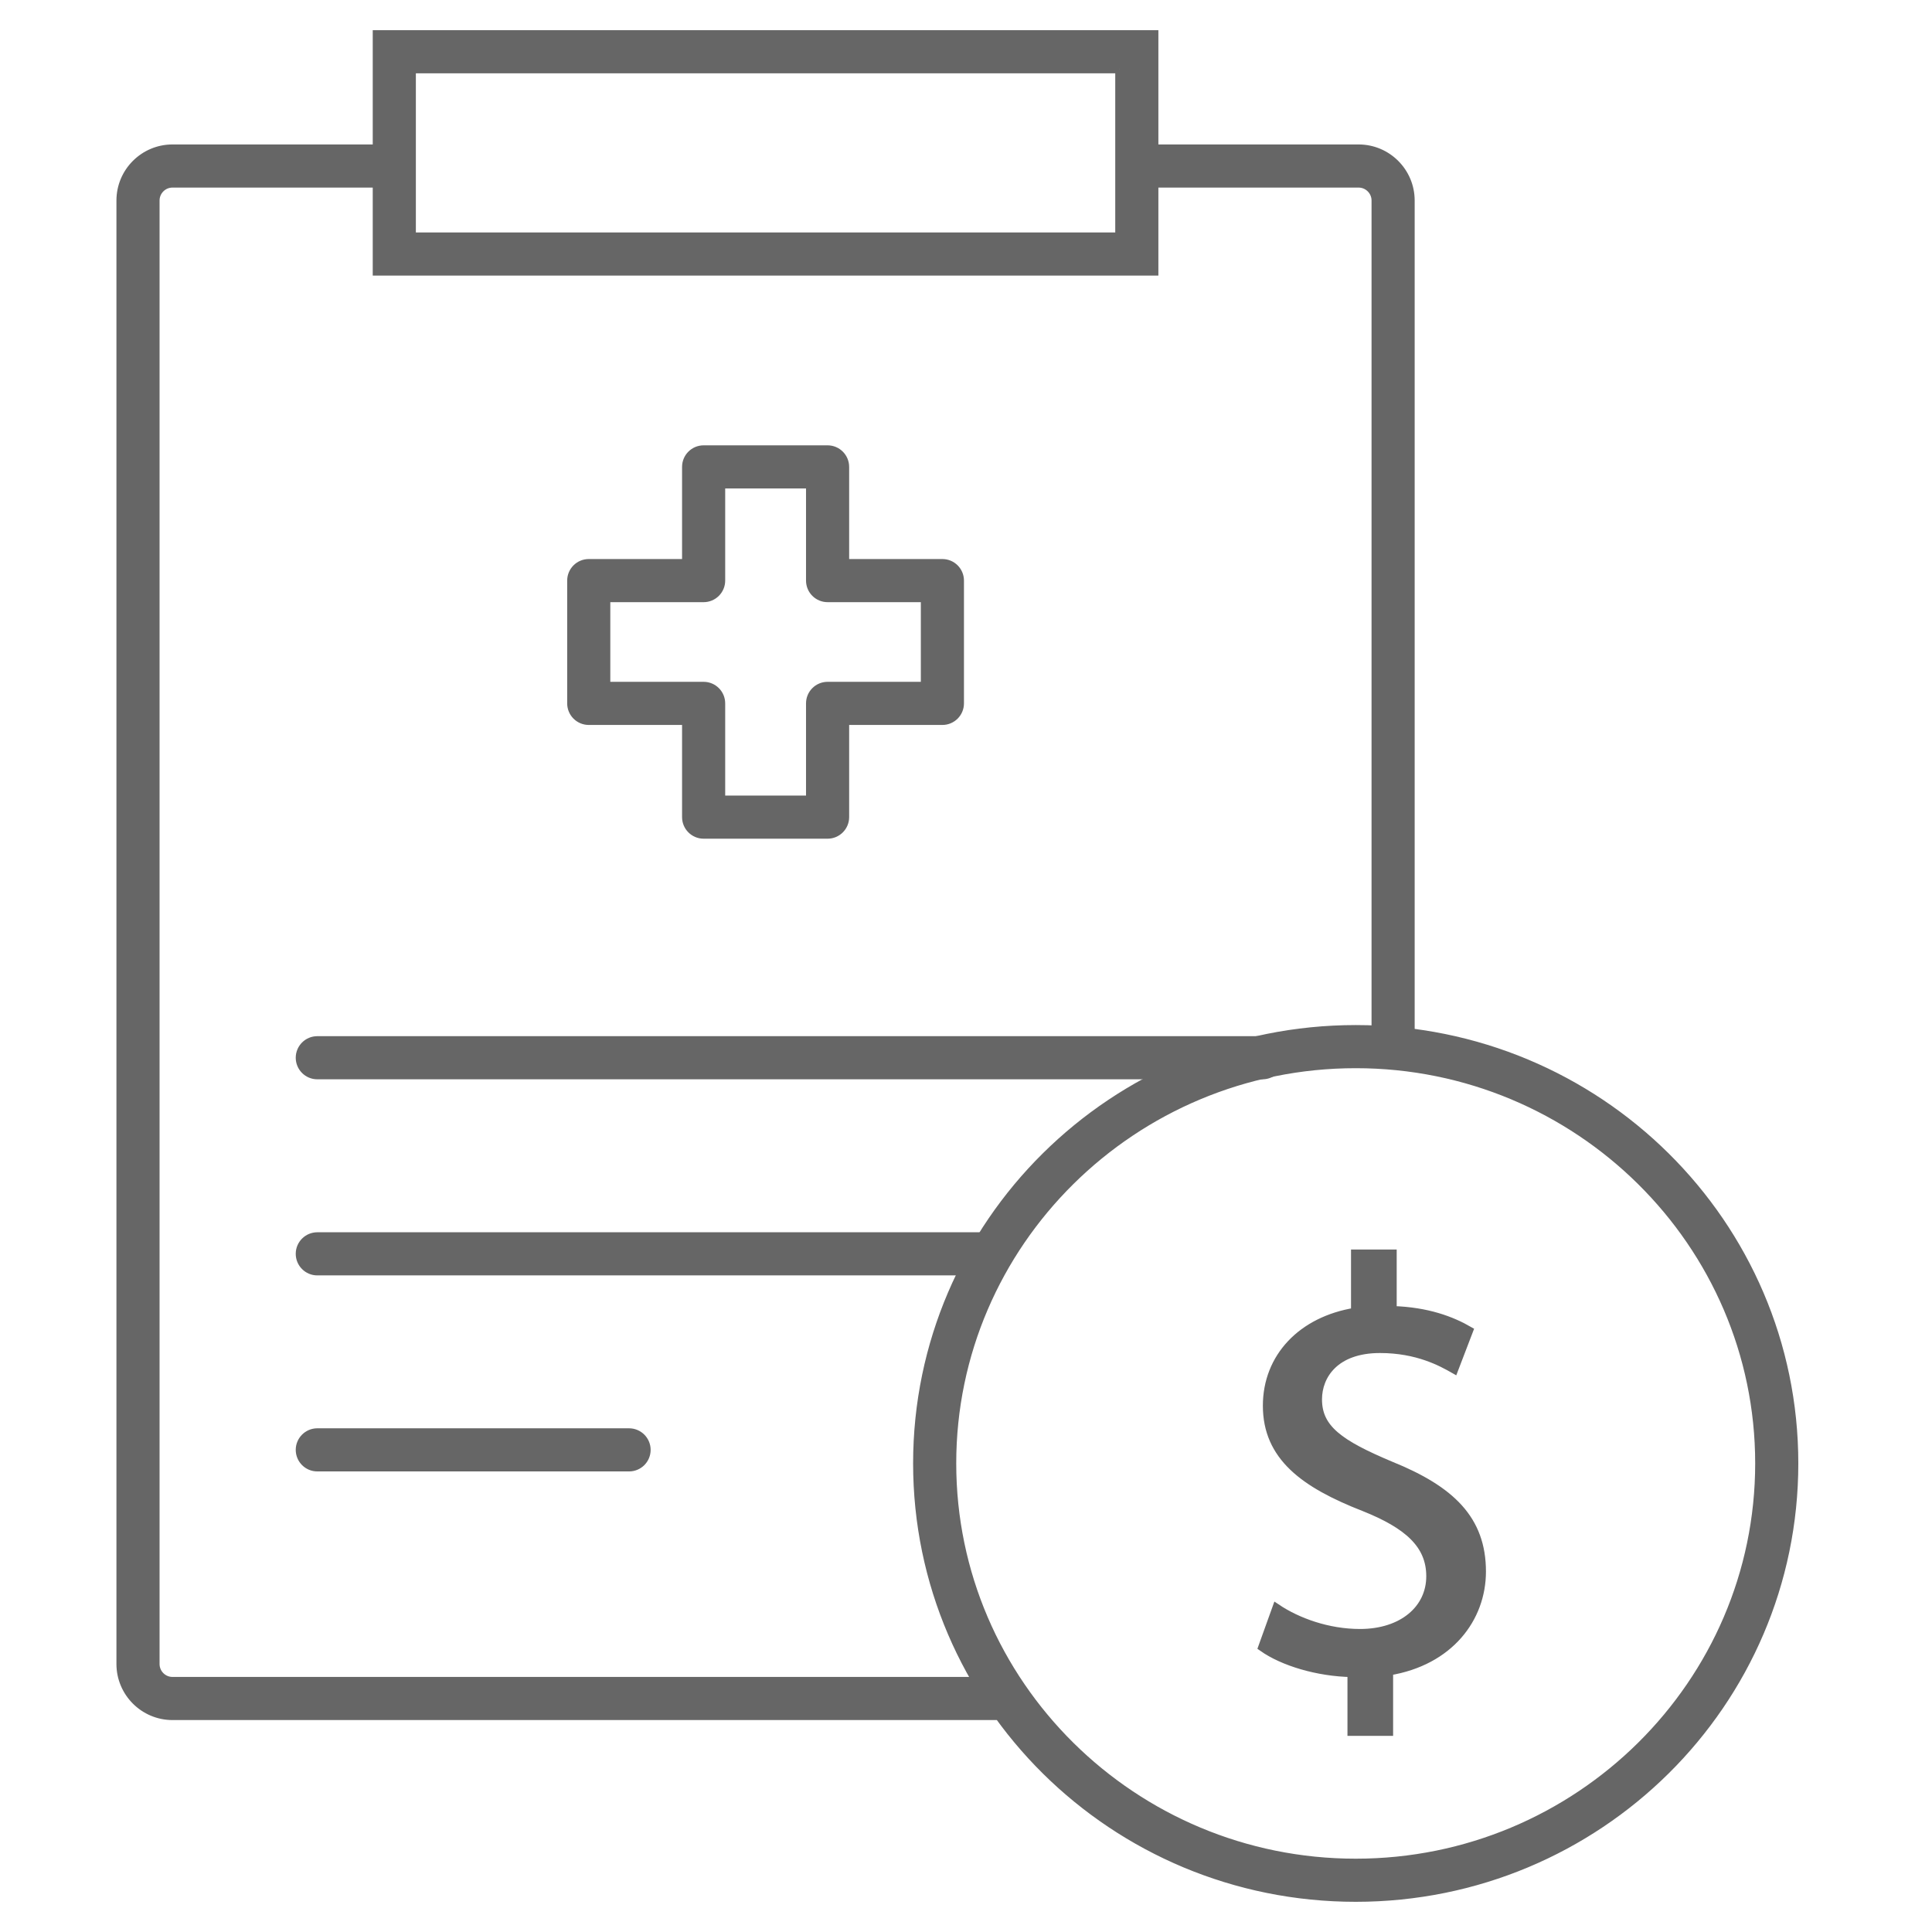
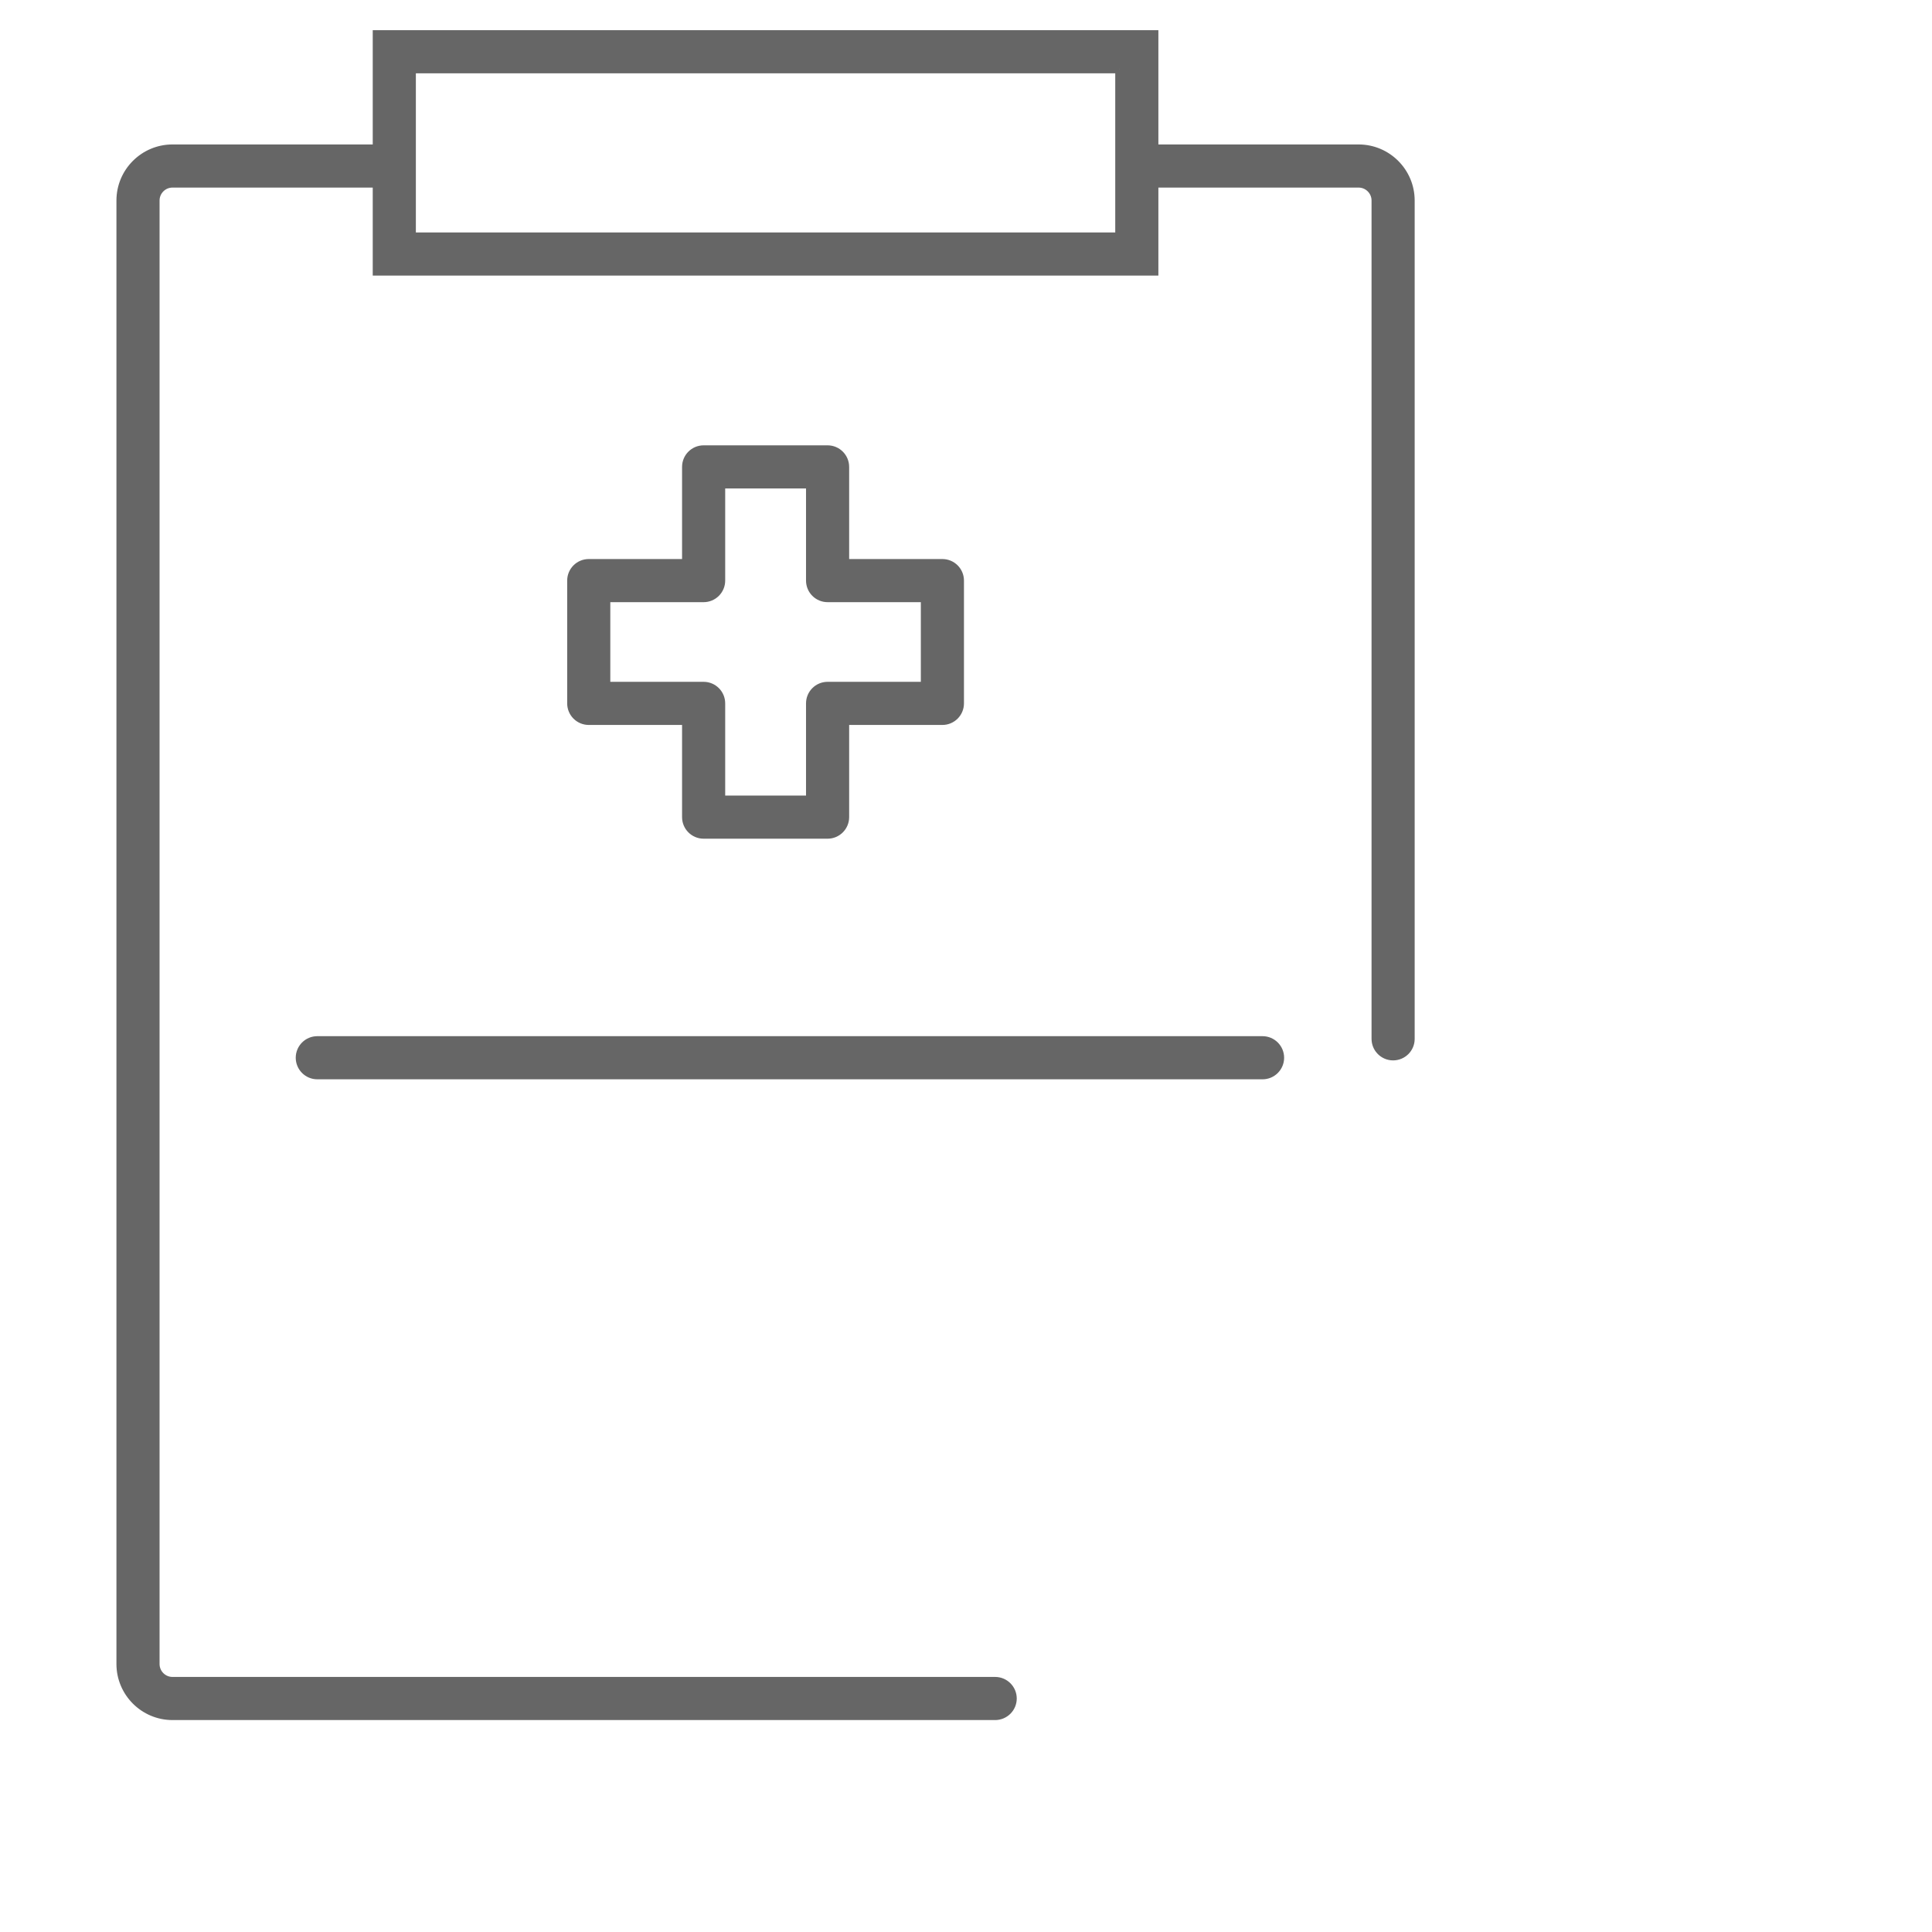
<svg xmlns="http://www.w3.org/2000/svg" version="1.1" baseProfile="tiny" id="Layer_1" x="0px" y="0px" width="56px" height="56px" viewBox="0 0 56 56" xml:space="preserve">
  <g>
    <path fill="#666666" stroke="#666666" stroke-width="0.25" stroke-miterlimit="10" d="M28.844,49.732H5c-0.827,0-1.5-0.674-1.5-1.5   V5.812c0-0.827,0.673-1.5,1.5-1.5h6.276c0.276,0,0.5,0.224,0.5,0.5s-0.224,0.5-0.5,0.5H5c-0.276,0-0.5,0.224-0.5,0.5v42.42   c0,0.275,0.224,0.5,0.5,0.5h23.846c0.275,0,0.5,0.225,0.5,0.5C29.346,49.509,29.12,49.732,28.844,49.732z" />
  </g>
  <g>
    <path fill="#666666" stroke="#666666" stroke-width="0.25" stroke-miterlimit="10" d="M40.38,30.611c-0.276,0-0.5-0.223-0.5-0.5   V5.812c0-0.276-0.226-0.5-0.5-0.5h-6.038c-0.275,0-0.5-0.224-0.5-0.5s0.225-0.5,0.5-0.5h6.038c0.827,0,1.5,0.673,1.5,1.5v24.301   C40.88,30.389,40.656,30.611,40.38,30.611z" />
  </g>
  <g>
    <path fill="#666666" stroke="#666666" stroke-width="0.25" stroke-miterlimit="10" d="M32.451,2v4.863H11.929V2H32.451 M33.451,1   H10.929v6.863h22.522V1L33.451,1z" />
  </g>
  <g>
    <path fill="#666666" stroke="#666666" stroke-width="0.25" stroke-miterlimit="10" d="M23.988,24.185h-3.593   c-0.276,0-0.5-0.224-0.5-0.5v-2.797h-2.83c-0.276,0-0.5-0.224-0.5-0.5v-3.559c0-0.276,0.224-0.5,0.5-0.5h2.83v-2.796   c0-0.276,0.224-0.5,0.5-0.5h3.593c0.276,0,0.5,0.224,0.5,0.5v2.796h2.828c0.276,0,0.5,0.224,0.5,0.5v3.559   c0,0.276-0.224,0.5-0.5,0.5h-2.828v2.797C24.488,23.961,24.264,24.185,23.988,24.185z M20.895,23.185h2.593v-2.797   c0-0.276,0.224-0.5,0.5-0.5h2.828v-2.559h-2.828c-0.276,0-0.5-0.224-0.5-0.5v-2.796h-2.593v2.796c0,0.276-0.224,0.5-0.5,0.5h-2.83   v2.559h2.83c0.276,0,0.5,0.224,0.5,0.5V23.185z" />
  </g>
  <g>
    <path fill="#666666" stroke="#666666" stroke-width="0.25" stroke-miterlimit="10" d="M36.596,31.159H9.197   c-0.276,0-0.5-0.224-0.5-0.5s0.224-0.5,0.5-0.5h27.399c0.275,0,0.5,0.224,0.5,0.5S36.872,31.159,36.596,31.159z" />
  </g>
  <g>
-     <path fill="#666666" stroke="#666666" stroke-width="0.25" stroke-miterlimit="10" d="M28.578,36.843H9.197   c-0.276,0-0.5-0.224-0.5-0.5s0.224-0.5,0.5-0.5h19.38c0.276,0,0.5,0.224,0.5,0.5S28.854,36.843,28.578,36.843z" />
-   </g>
+     </g>
  <g>
-     <path fill="#666666" stroke="#666666" stroke-width="0.25" stroke-miterlimit="10" d="M18.234,42.525H9.197   c-0.276,0-0.5-0.224-0.5-0.5c0-0.275,0.224-0.5,0.5-0.5h9.037c0.276,0,0.5,0.225,0.5,0.5   C18.734,42.302,18.511,42.525,18.234,42.525z" />
-   </g>
+     </g>
  <g>
-     <path fill="#666666" stroke="#666666" stroke-width="0.25" stroke-miterlimit="10" d="M39.297,30.837   C45.75,30.837,51,36.031,51,42.417C51,48.805,45.75,54,39.297,54c-6.454,0-11.705-5.195-11.705-11.583   C27.592,36.031,32.843,30.837,39.297,30.837 M39.297,29.837c-7.018,0-12.705,5.631-12.705,12.58c0,6.95,5.688,12.583,12.705,12.583   C46.312,55,52,49.367,52,42.417C52,35.468,46.312,29.837,39.297,29.837L39.297,29.837z" />
-   </g>
+     </g>
  <g>
    <g>
-       <path fill="#666666" stroke="#666666" stroke-width="0.25" stroke-miterlimit="10" d="M39.182,50.189v-1.703    c-0.986-0.019-1.99-0.32-2.586-0.742l0.406-1.129c0.598,0.402,1.484,0.727,2.419,0.727c1.228,0,2.045-0.693,2.045-1.654    c0-0.929-0.663-1.502-1.924-2.006c-1.737-0.677-2.812-1.469-2.812-2.937c0-1.399,1.004-2.462,2.555-2.714v-1.688h1.074v1.638    c1.021,0.031,1.72,0.304,2.214,0.588l-0.427,1.115c-0.357-0.203-1.057-0.591-2.146-0.591c-1.312,0-1.806,0.775-1.806,1.468    c0,0.858,0.63,1.299,2.111,1.922c1.754,0.709,2.641,1.569,2.641,3.07c0,1.35-0.938,2.598-2.691,2.885v1.752H39.182L39.182,50.189z    " />
-     </g>
+       </g>
  </g>
</svg>